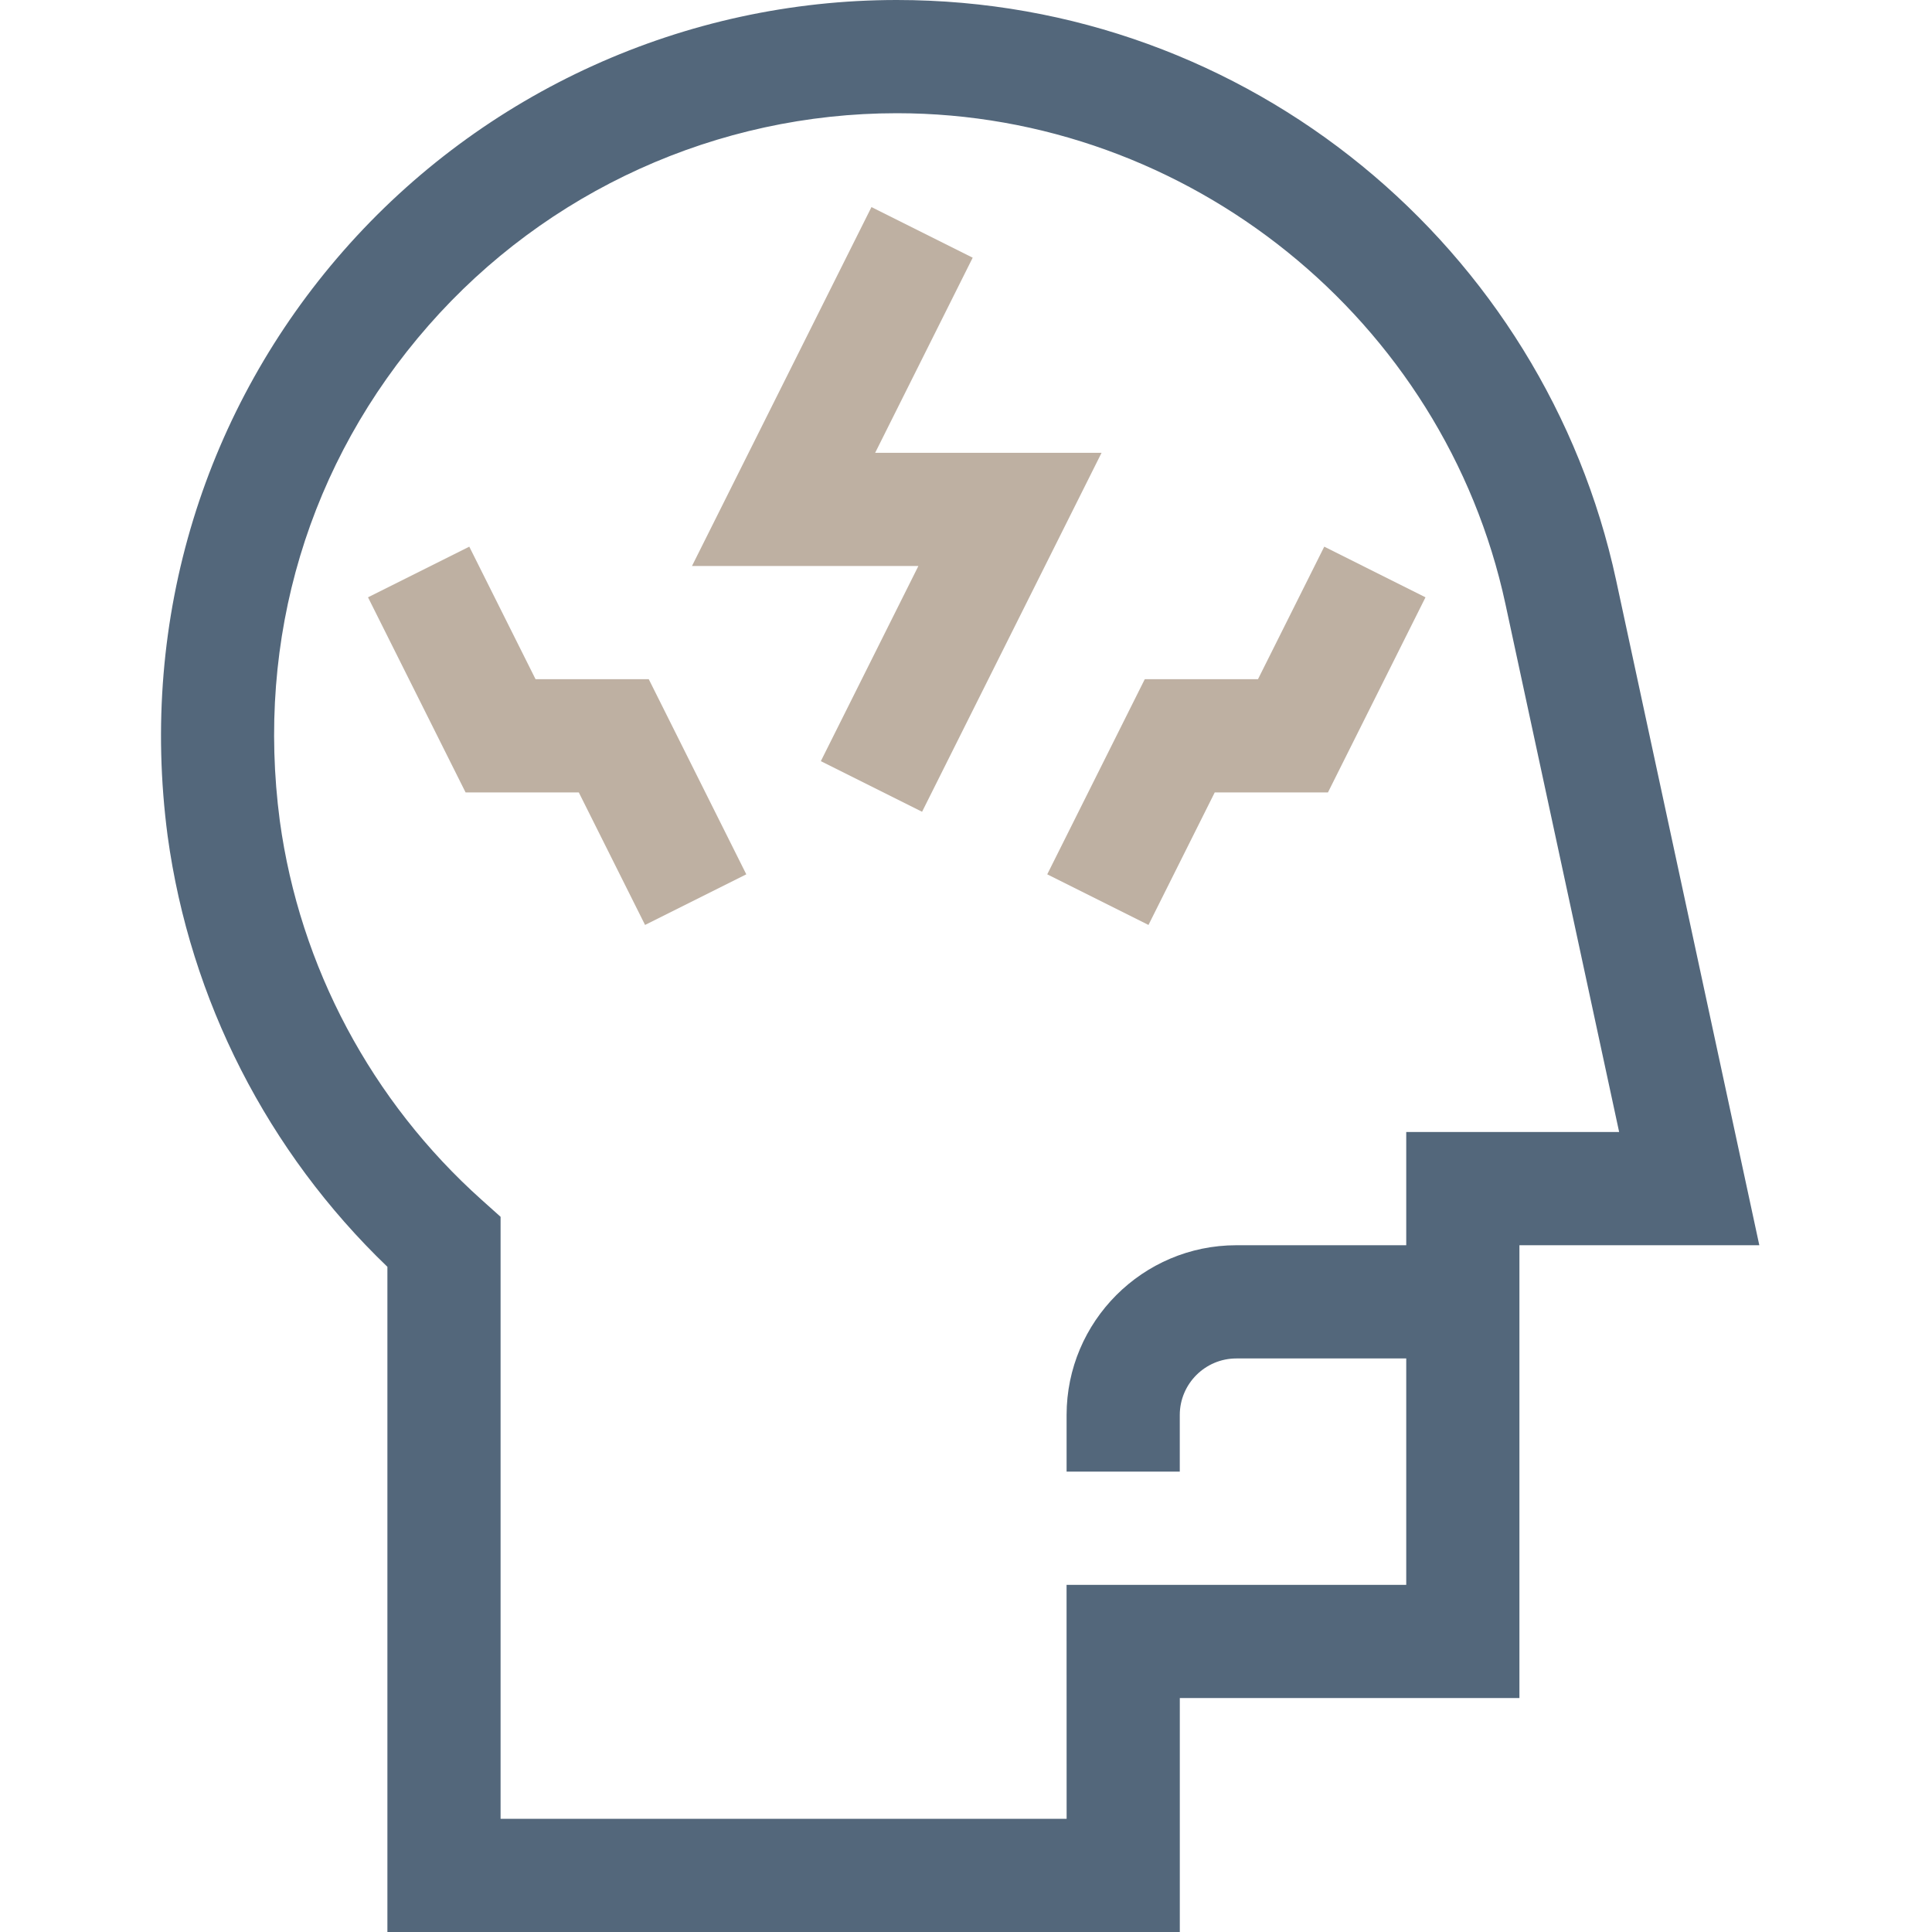
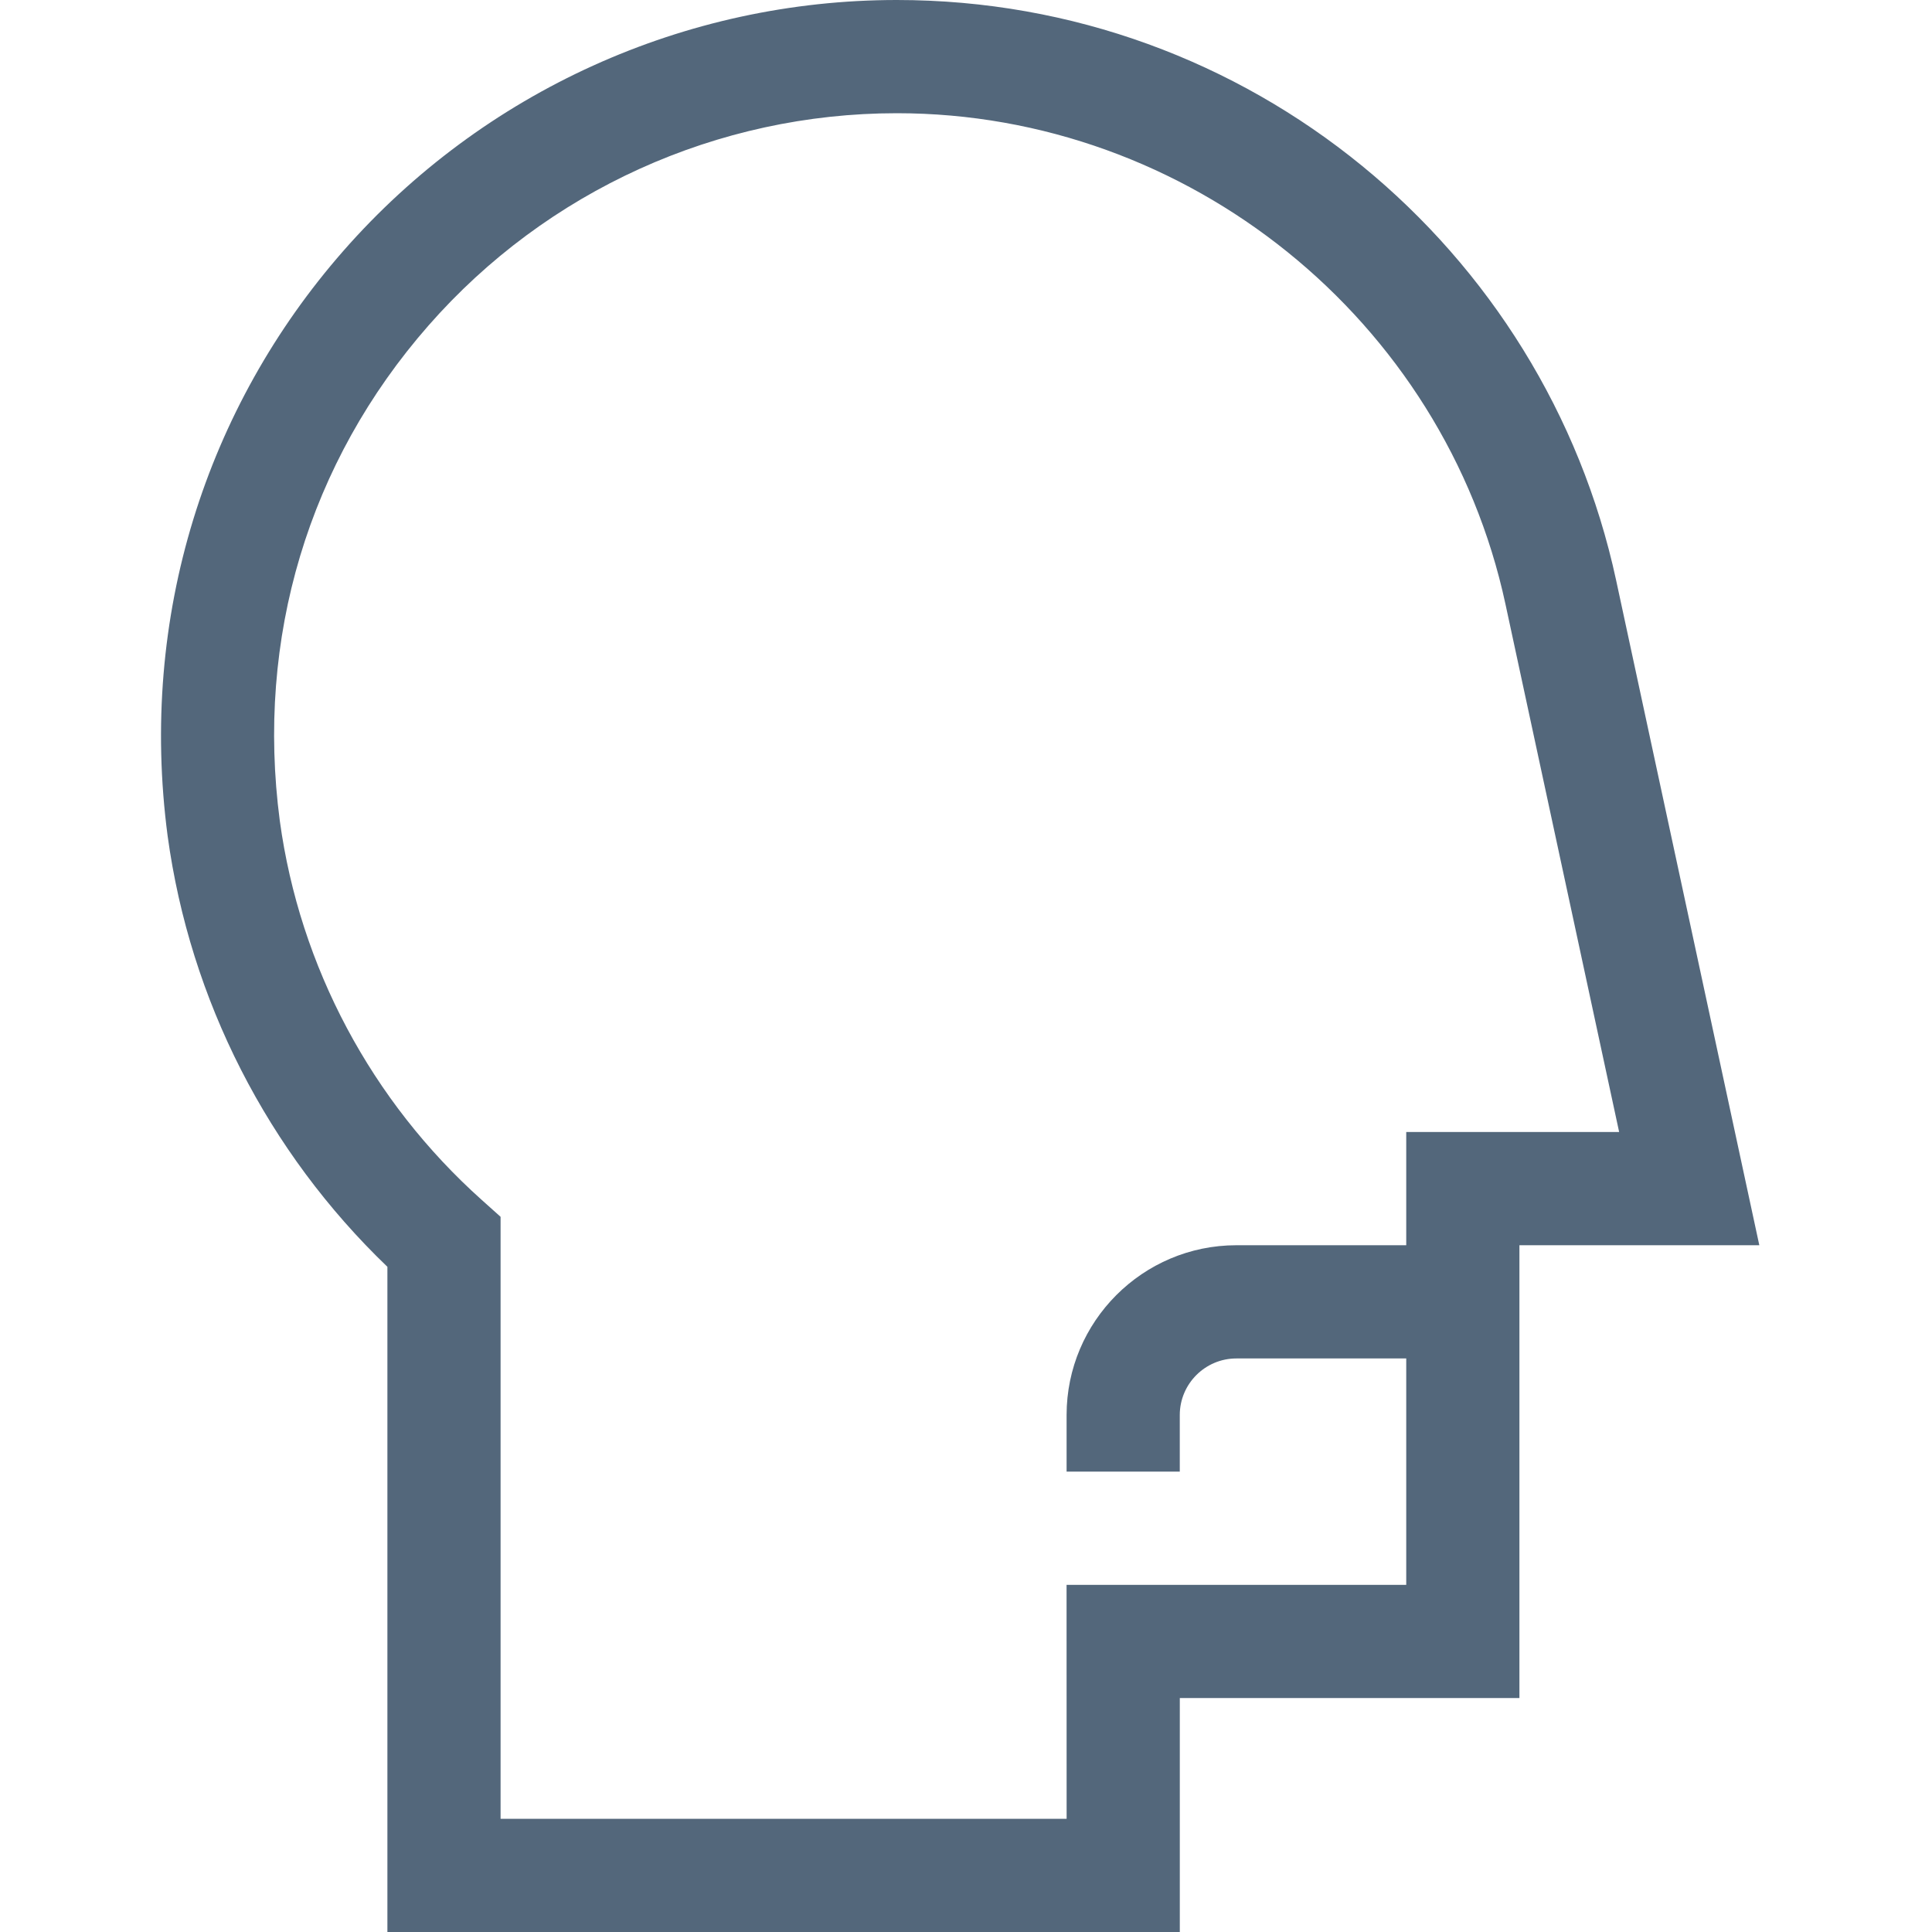
<svg xmlns="http://www.w3.org/2000/svg" width="60" height="60" viewBox="0 0 60 60" fill="none">
  <path d="M50.19 18.02C47.972 7.719 38.803 0 27.851 0C21.27 0 15.004 2.841 10.662 7.793C6.408 12.646 4.305 19.137 5.206 25.962C5.902 31.056 8.316 35.777 12.031 39.342V60H36.64V52.734H47.187V38.672H54.637L50.19 18.02ZM43.672 35.156V38.672H38.397C35.49 38.672 33.124 41.038 33.124 43.945V45.703H36.639V43.945C36.639 42.976 37.428 42.188 38.397 42.188H43.672V49.219C42.441 49.219 34.792 49.219 33.125 49.219H33.123L33.125 56.484H15.546V37.789L14.961 37.265C11.536 34.2 9.308 30.017 8.69 25.494C7.941 19.823 9.581 14.36 13.306 10.111C16.98 5.919 22.282 3.516 27.851 3.516C36.902 3.516 44.851 9.927 46.753 18.76L50.284 35.156H43.672Z" fill="#53677B" />
-   <path d="M27.179 14.062L30.208 8.003L27.064 6.431L21.49 17.578H28.521L25.492 23.638L28.636 25.21L34.21 14.062H27.179Z" fill="#BEB0A2" />
-   <path d="M16.632 21.093L14.574 16.977L11.429 18.55L14.459 24.609H17.975L20.033 28.725L23.177 27.153L20.148 21.093H16.632Z" fill="#BEB0A2" />
-   <path d="M39.068 21.093H35.552L32.523 27.153L35.667 28.725L37.725 24.609H41.241L44.27 18.55L41.126 16.977L39.068 21.093Z" fill="#BEB0A2" />
</svg>